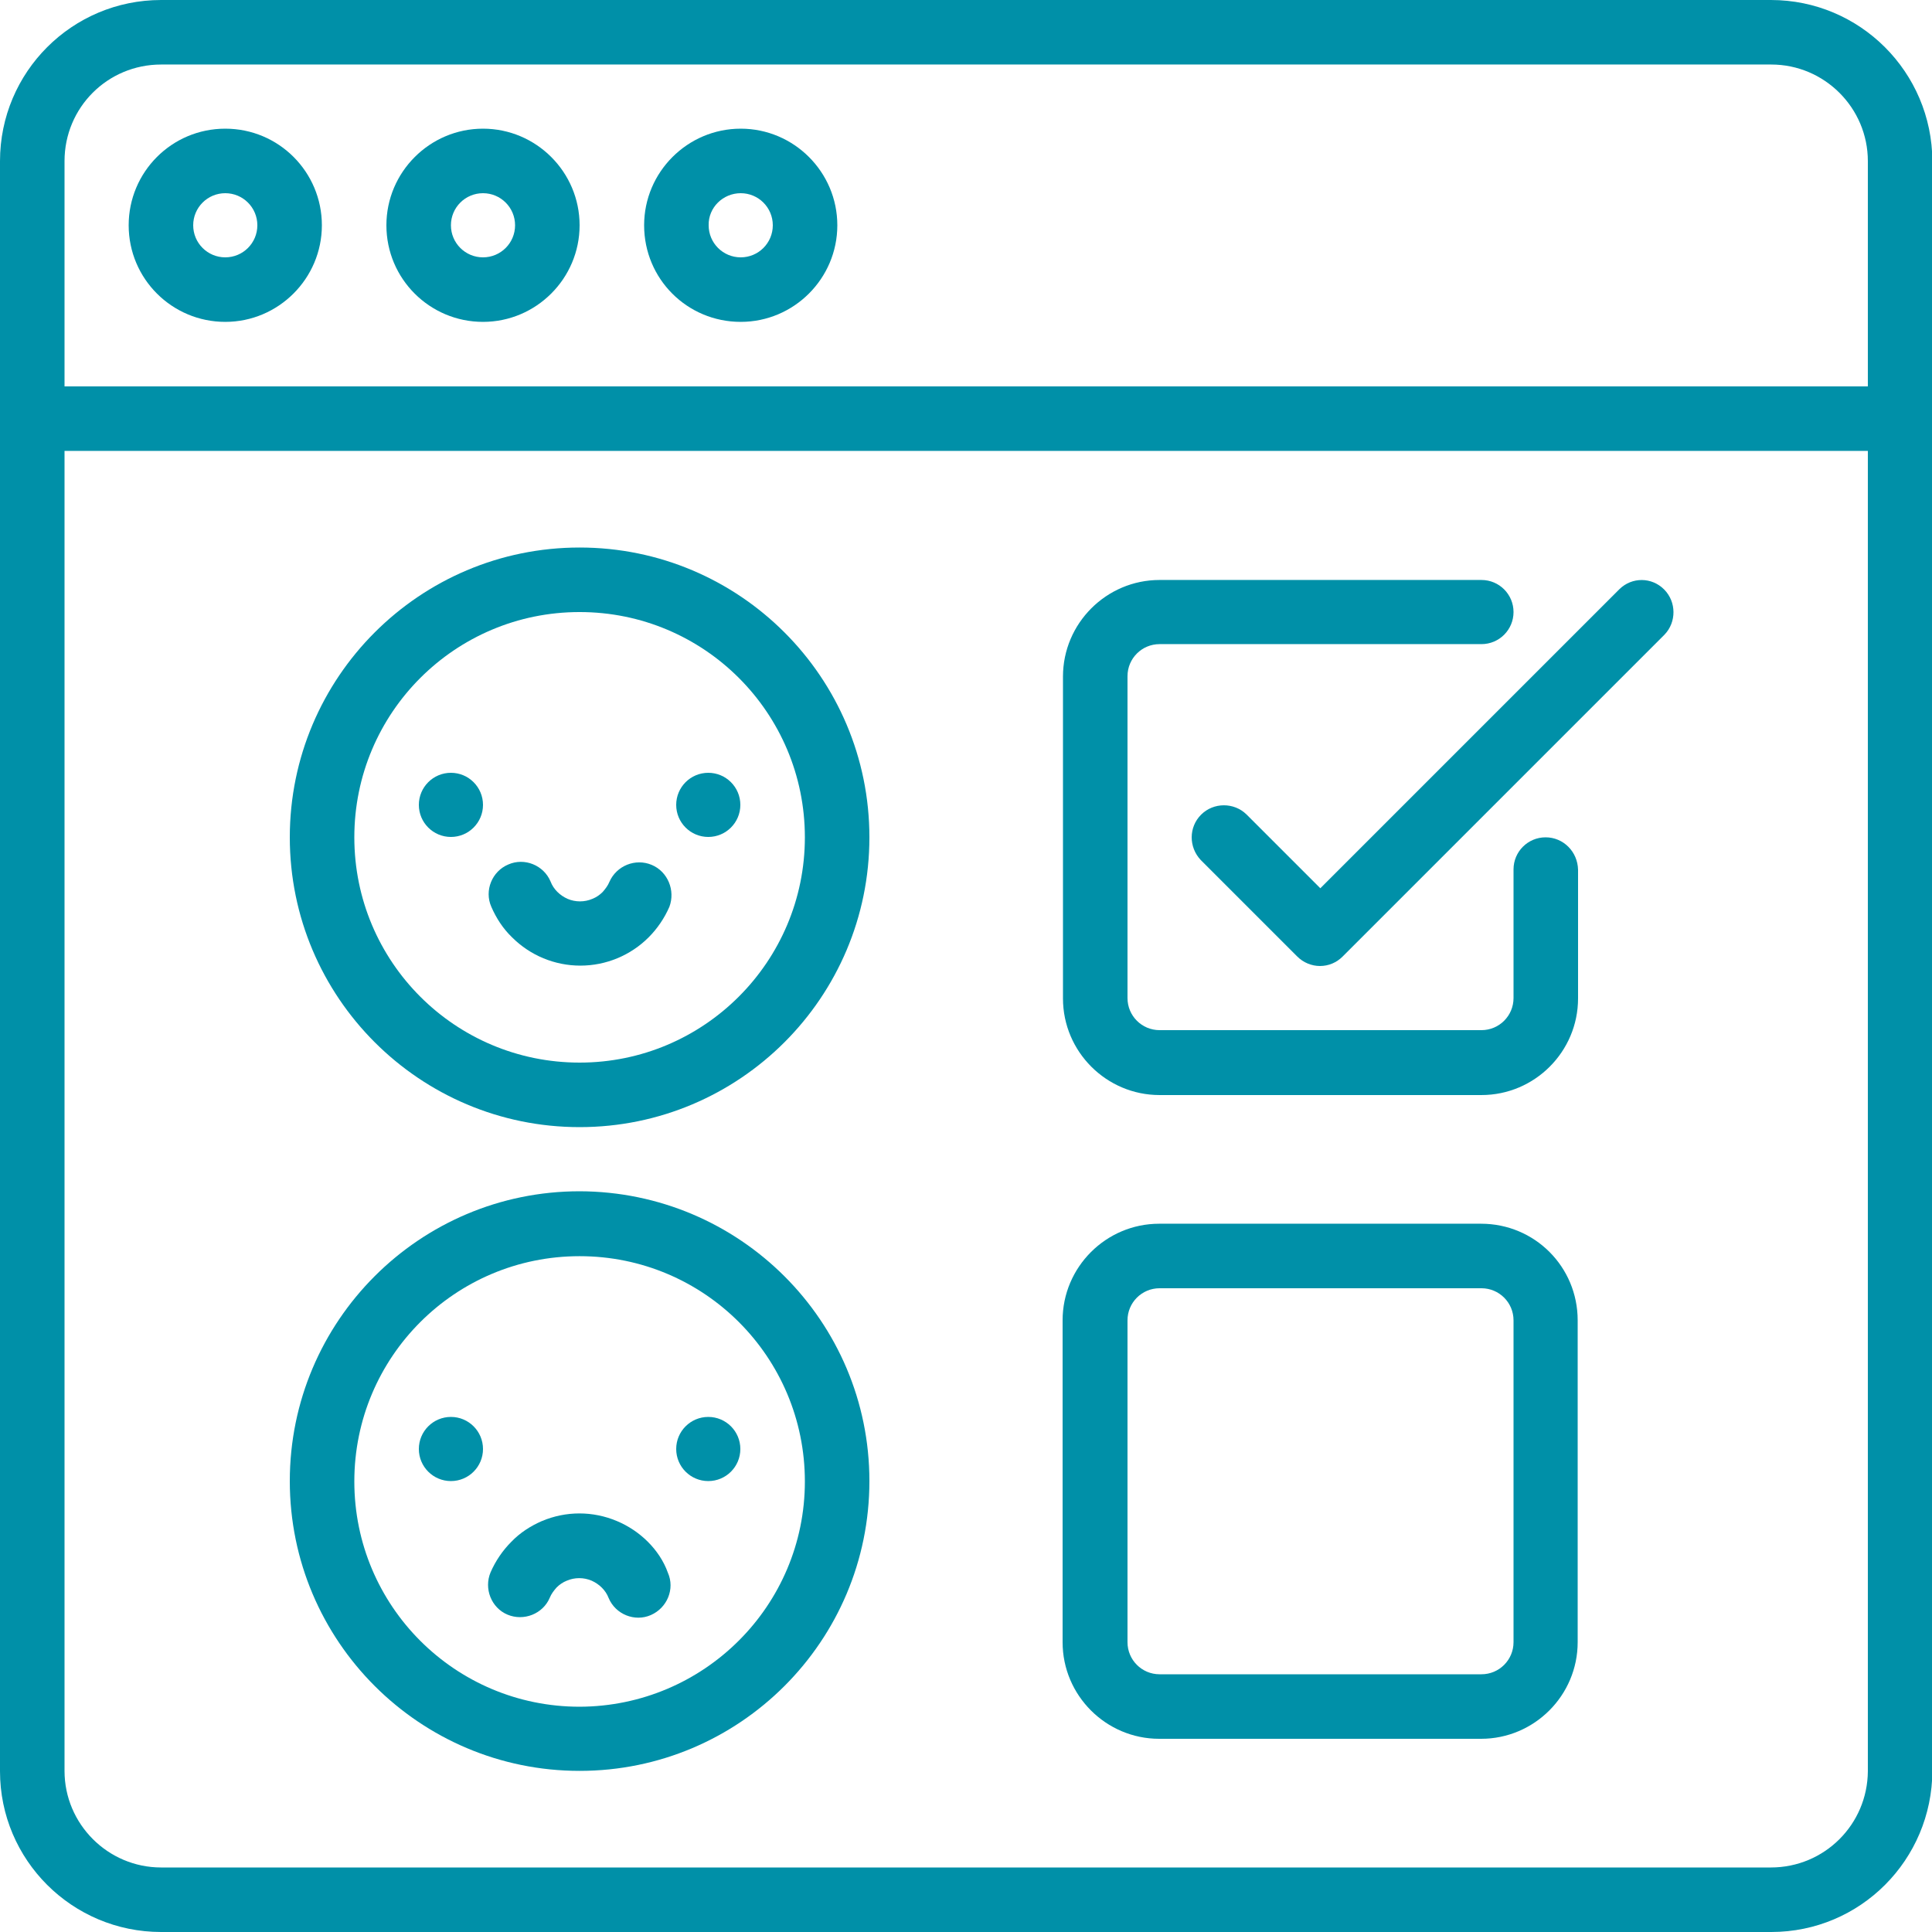
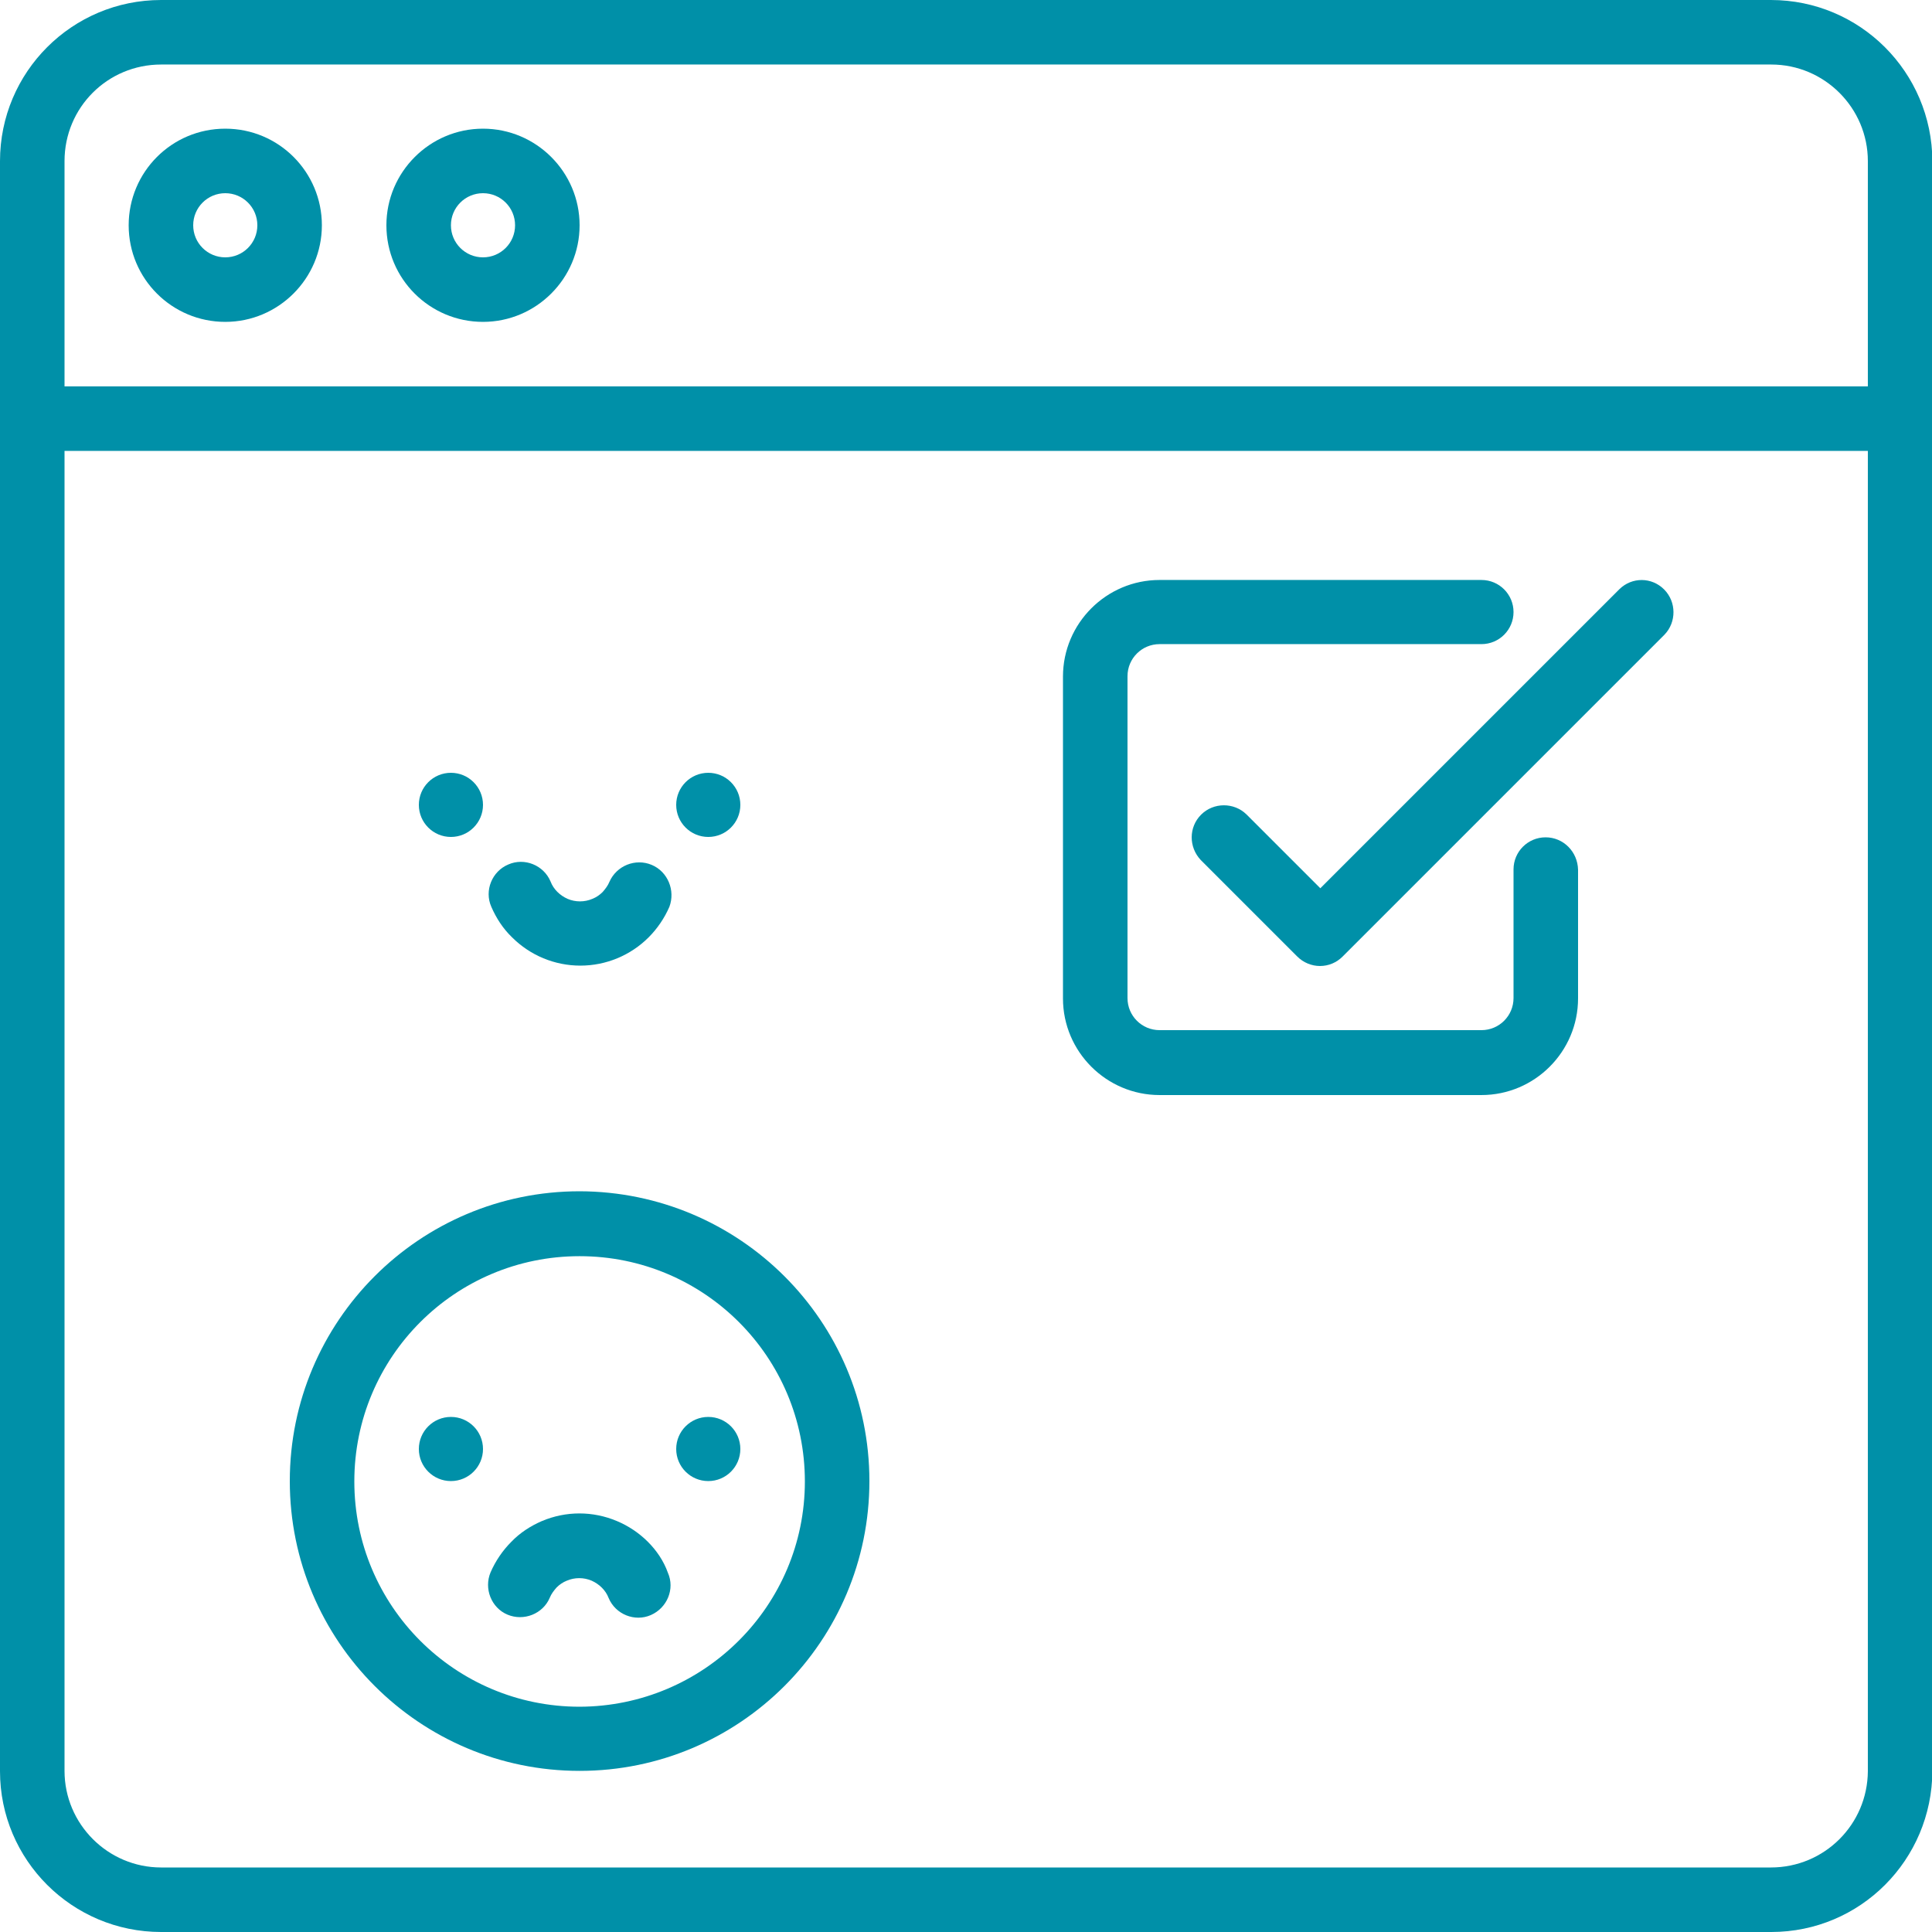
<svg xmlns="http://www.w3.org/2000/svg" version="1.1" baseProfile="tiny" id="Capa_1" x="0px" y="0px" viewBox="0 0 512 512" overflow="visible" xml:space="preserve">
  <g id="Page-1">
    <g id="_x30_36---Browser-Survey">
      <path id="Shape" fill="#0090A8" d="M469.3,0H42.7C19.1,0,0,19.1,0,42.7v426.7C0,492.9,19.1,512,42.7,512h426.7    c23.6,0,42.6-19.1,42.7-42.7V42.7C512,19.1,492.9,0,469.3,0z M42.7,17.1h426.7c14.1,0,25.6,11.5,25.6,25.6v59.7H17.1V42.7    C17.1,28.5,28.5,17.1,42.7,17.1z M469.3,494.9H42.7c-14.1,0-25.6-11.5-25.6-25.6V119.5H495v349.9    C494.9,483.5,483.5,494.9,469.3,494.9z" />
      <path id="Shape_1_" fill="#0090A8" d="M59.7,85.3c14.1,0,25.6-11.5,25.6-25.6S73.9,34.1,59.7,34.1S34.1,45.6,34.1,59.7    C34.1,73.9,45.6,85.3,59.7,85.3z M59.7,51.2c4.7,0,8.5,3.8,8.5,8.5s-3.8,8.5-8.5,8.5s-8.5-3.8-8.5-8.5C51.2,55,55,51.2,59.7,51.2z    " />
      <path id="Shape_2_" fill="#0090A8" d="M128,85.3c14.1,0,25.6-11.5,25.6-25.6S142.1,34.1,128,34.1s-25.6,11.5-25.6,25.6    C102.4,73.9,113.9,85.3,128,85.3z M128,51.2c4.7,0,8.5,3.8,8.5,8.5s-3.8,8.5-8.5,8.5s-8.5-3.8-8.5-8.5S123.3,51.2,128,51.2z" />
-       <path id="Shape_3_" fill="#0090A8" d="M196.3,85.3c14.1,0,25.6-11.5,25.6-25.6s-11.5-25.6-25.6-25.6s-25.6,11.5-25.6,25.6    C170.7,73.9,182.1,85.3,196.3,85.3z M196.3,51.2c4.7,0,8.5,3.8,8.5,8.5s-3.8,8.5-8.5,8.5s-8.5-3.8-8.5-8.5    C187.7,55,191.6,51.2,196.3,51.2z" />
-       <path id="Shape_4_" fill="#0090A8" d="M153.6,145.1c-42.4,0-76.8,34.4-76.8,76.8s34.4,76.8,76.8,76.8s76.8-34.4,76.8-76.8    C230.4,179.5,196,145.1,153.6,145.1z M153.6,281.6c-33,0-59.7-26.7-59.7-59.7s26.7-59.7,59.7-59.7s59.7,26.7,59.7,59.7    C213.3,254.8,186.6,281.6,153.6,281.6z" />
      <path id="Shape_5_" fill="#0090A8" d="M153.6,315.7c-42.4,0-76.8,34.4-76.8,76.8s34.4,76.8,76.8,76.8s76.8-34.4,76.8-76.8    C230.4,350.1,196,315.8,153.6,315.7z M153.6,452.3c-33,0-59.7-26.7-59.7-59.7s26.7-59.7,59.7-59.7s59.7,26.7,59.7,59.7    C213.3,425.5,186.6,452.2,153.6,452.3z" />
      <circle id="Oval" fill="#0090A8" cx="119.5" cy="213.3" r="8.5" />
      <circle id="Oval_1_" fill="#0090A8" cx="187.7" cy="213.3" r="8.5" />
      <path id="Shape_6_" fill="#0090A8" d="M172.7,229.2c-4.3-1.8-9.3,0.2-11.2,4.5c-0.4,1-1.1,1.9-1.8,2.7c-0.8,0.8-1.7,1.4-2.7,1.8    c-2.1,0.9-4.5,0.9-6.6,0c-2-0.9-3.7-2.5-4.5-4.6c-1.8-4.3-6.9-6.4-11.2-4.5c-4.3,1.8-6.4,6.9-4.5,11.2c1.3,3,3.1,5.8,5.5,8.1    c4.8,4.8,11.3,7.5,18.1,7.5s13.3-2.7,18.1-7.5c2.3-2.3,4.2-5.1,5.5-8.1C179,236,177,231,172.7,229.2z" />
      <circle id="Oval_2_" fill="#0090A8" cx="119.5" cy="384" r="8.5" />
      <circle id="Oval_3_" fill="#0090A8" cx="187.7" cy="384" r="8.5" />
      <path id="Shape_7_" fill="#0090A8" d="M171.7,408.6c-2.3-2.3-5.1-4.2-8.2-5.5c-6.4-2.7-13.5-2.7-19.9,0c-3,1.3-5.8,3.1-8.1,5.5    c-2.3,2.3-4.2,5.1-5.5,8.1c-1.8,4.3,0.2,9.4,4.5,11.2c4.3,1.8,9.4-0.2,11.2-4.5c0.4-1,1.1-1.9,1.8-2.7c0.8-0.8,1.7-1.4,2.7-1.8    c2.1-0.9,4.5-0.9,6.6,0c2,0.9,3.7,2.5,4.5,4.6c1.8,4.3,6.9,6.4,11.2,4.5s6.4-6.9,4.5-11.2C175.9,413.7,174,410.9,171.7,408.6    L171.7,408.6z" />
      <path id="Shape_8_" fill="#0090A8" d="M409.6,221.9c-4.7,0-8.5,3.8-8.5,8.5v34.1c0,4.7-3.8,8.5-8.5,8.5h-85.3    c-4.7,0-8.5-3.8-8.5-8.5v-85.3c0-4.7,3.8-8.5,8.5-8.5h85.3c4.7,0,8.5-3.8,8.5-8.5s-3.8-8.5-8.5-8.5h-85.3    c-14.1,0-25.6,11.5-25.6,25.6v85.3c0,14.1,11.5,25.6,25.6,25.6h85.3c14.1,0,25.6-11.5,25.6-25.6v-34.1    C418.1,225.7,414.3,221.9,409.6,221.9z" />
-       <path id="Shape_9_" fill="#0090A8" d="M392.5,324.3h-85.3c-14.1,0-25.6,11.5-25.6,25.6v85.3c0,14.1,11.5,25.6,25.6,25.6h85.3    c14.1,0,25.6-11.5,25.6-25.6v-85.3C418.1,335.7,406.7,324.3,392.5,324.3z M401.1,435.2c0,4.7-3.8,8.5-8.5,8.5h-85.3    c-4.7,0-8.5-3.8-8.5-8.5v-85.3c0-4.7,3.8-8.5,8.5-8.5h85.3c4.7,0,8.5,3.8,8.5,8.5L401.1,435.2L401.1,435.2z" />
      <path id="Shape_10_" fill="#0090A8" d="M429.2,156.1l-79.3,79.3l-19.6-19.6c-3.3-3.2-8.7-3.2-12,0.1s-3.3,8.6-0.1,12l25.6,25.6    c1.6,1.6,3.8,2.5,6,2.5c2.3,0,4.4-0.9,6-2.5l85.3-85.3c3.2-3.3,3.2-8.7-0.1-12S432.5,152.9,429.2,156.1L429.2,156.1z" />
    </g>
  </g>
</svg>